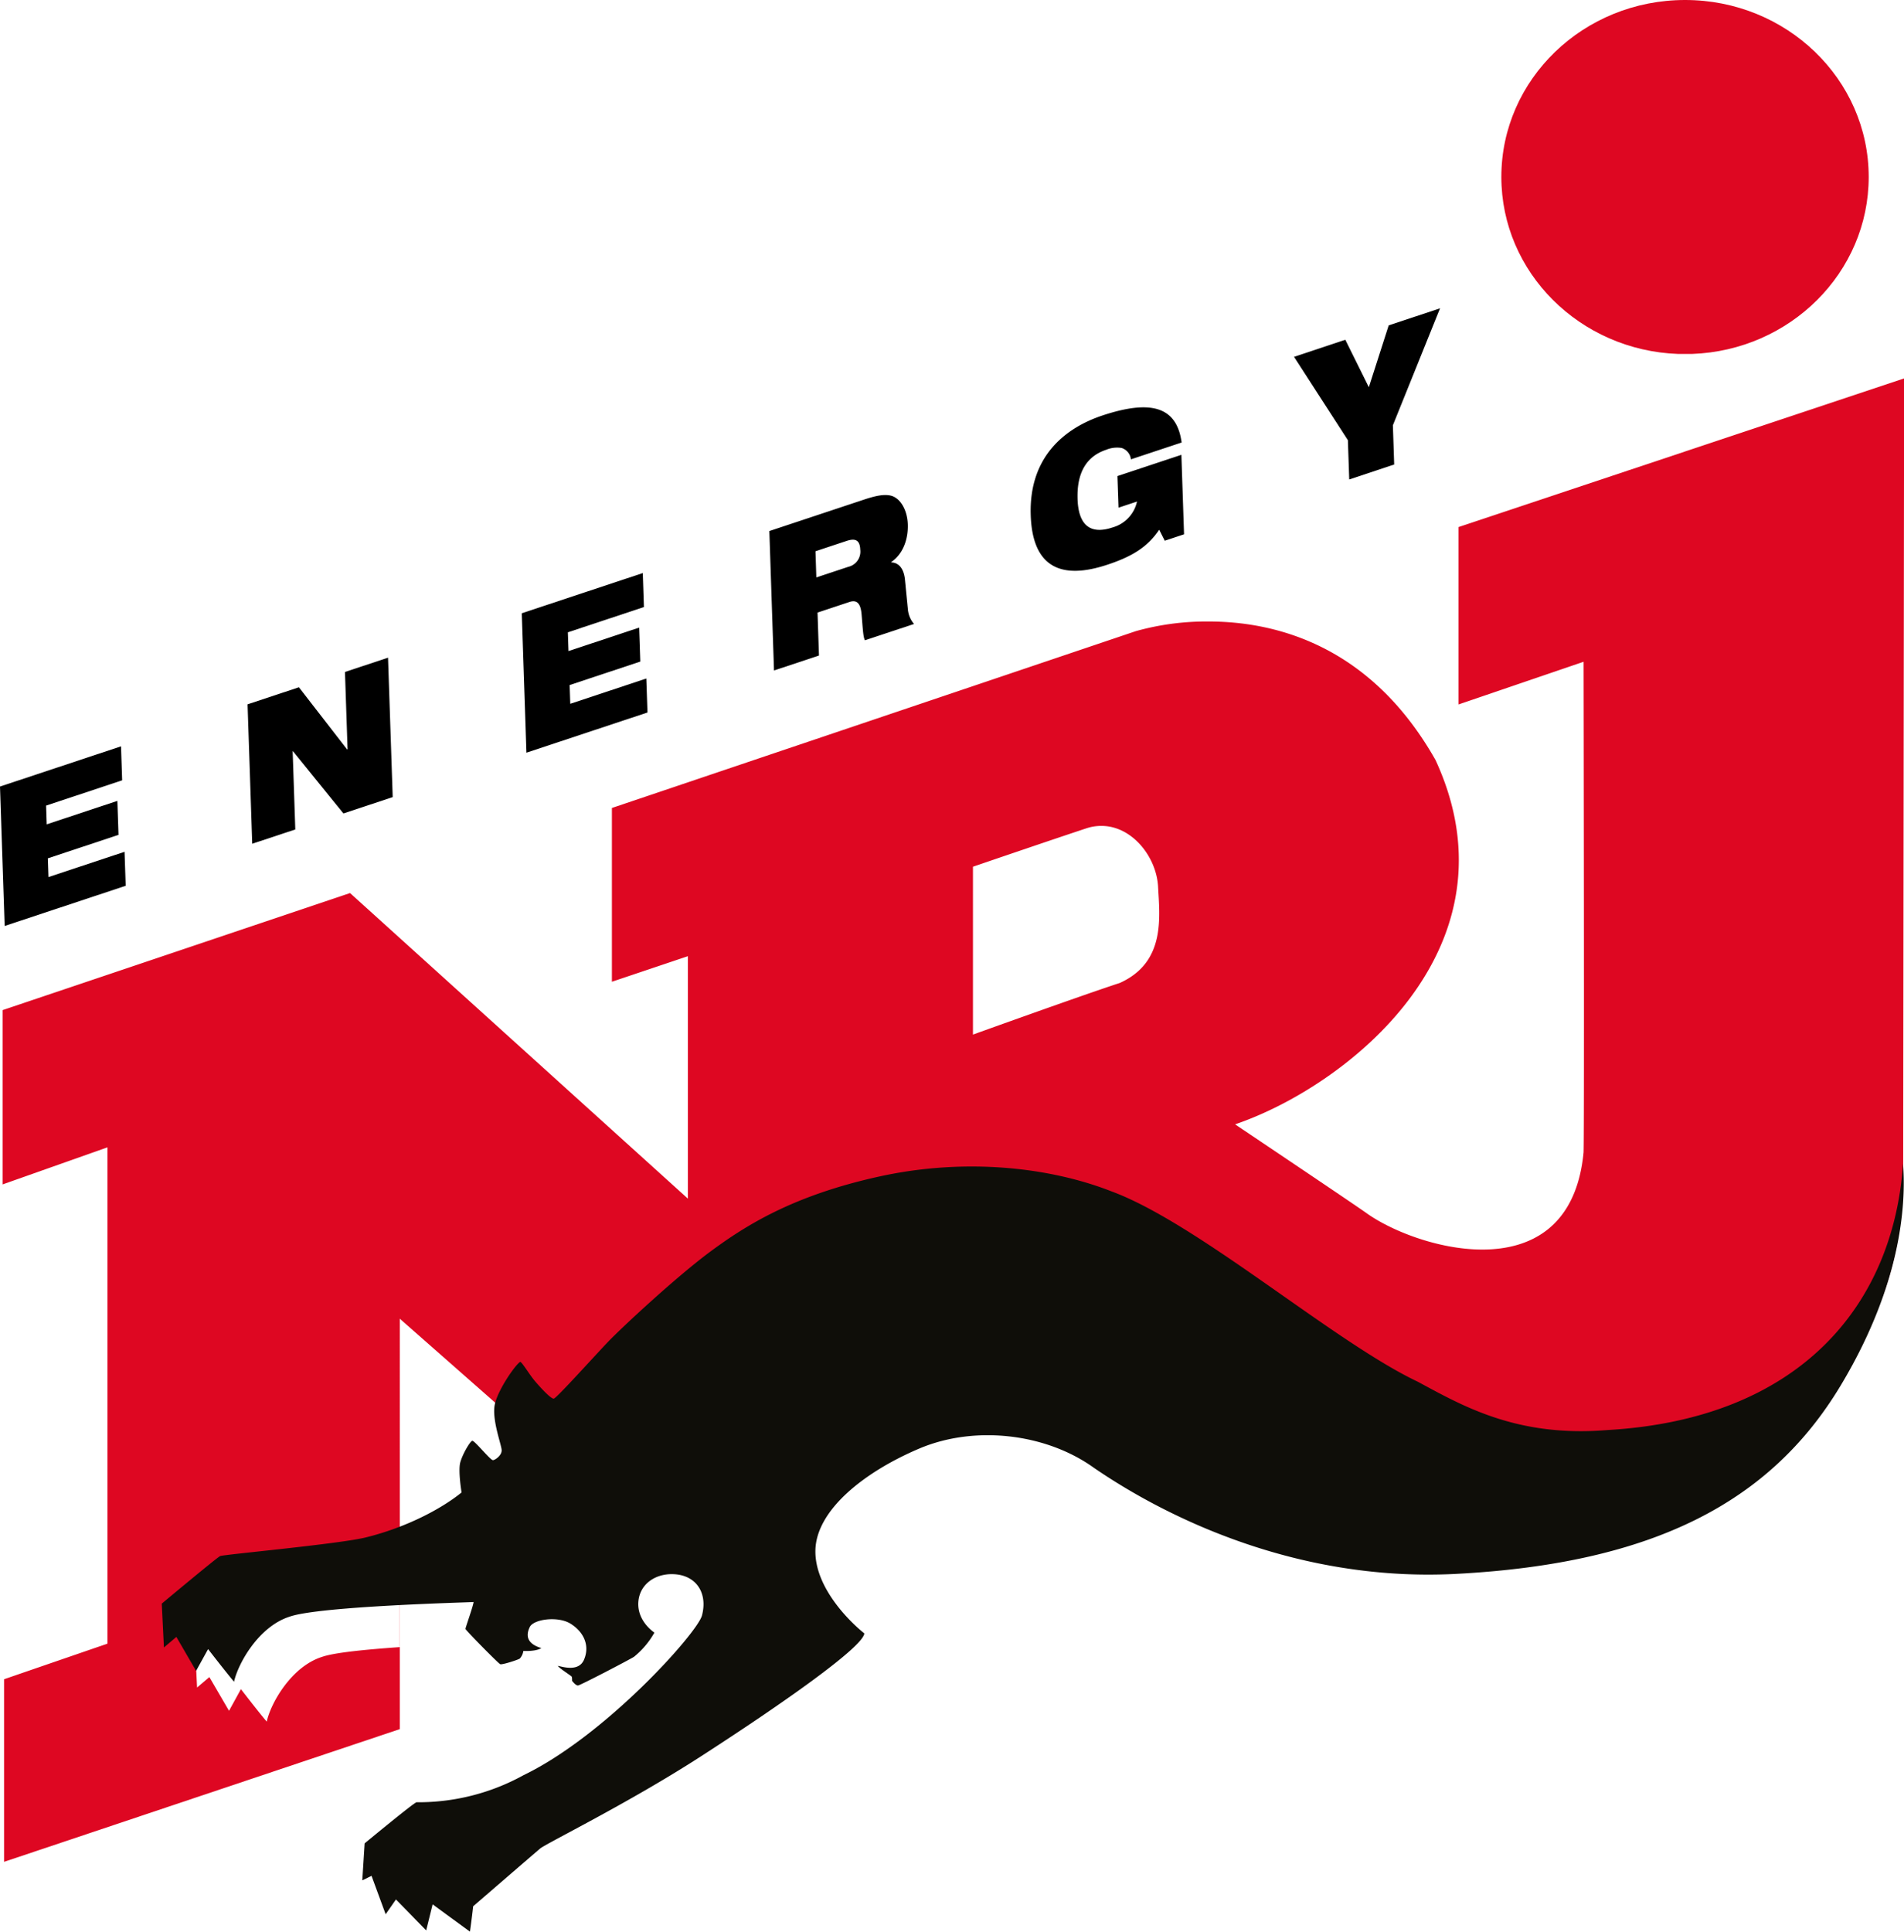
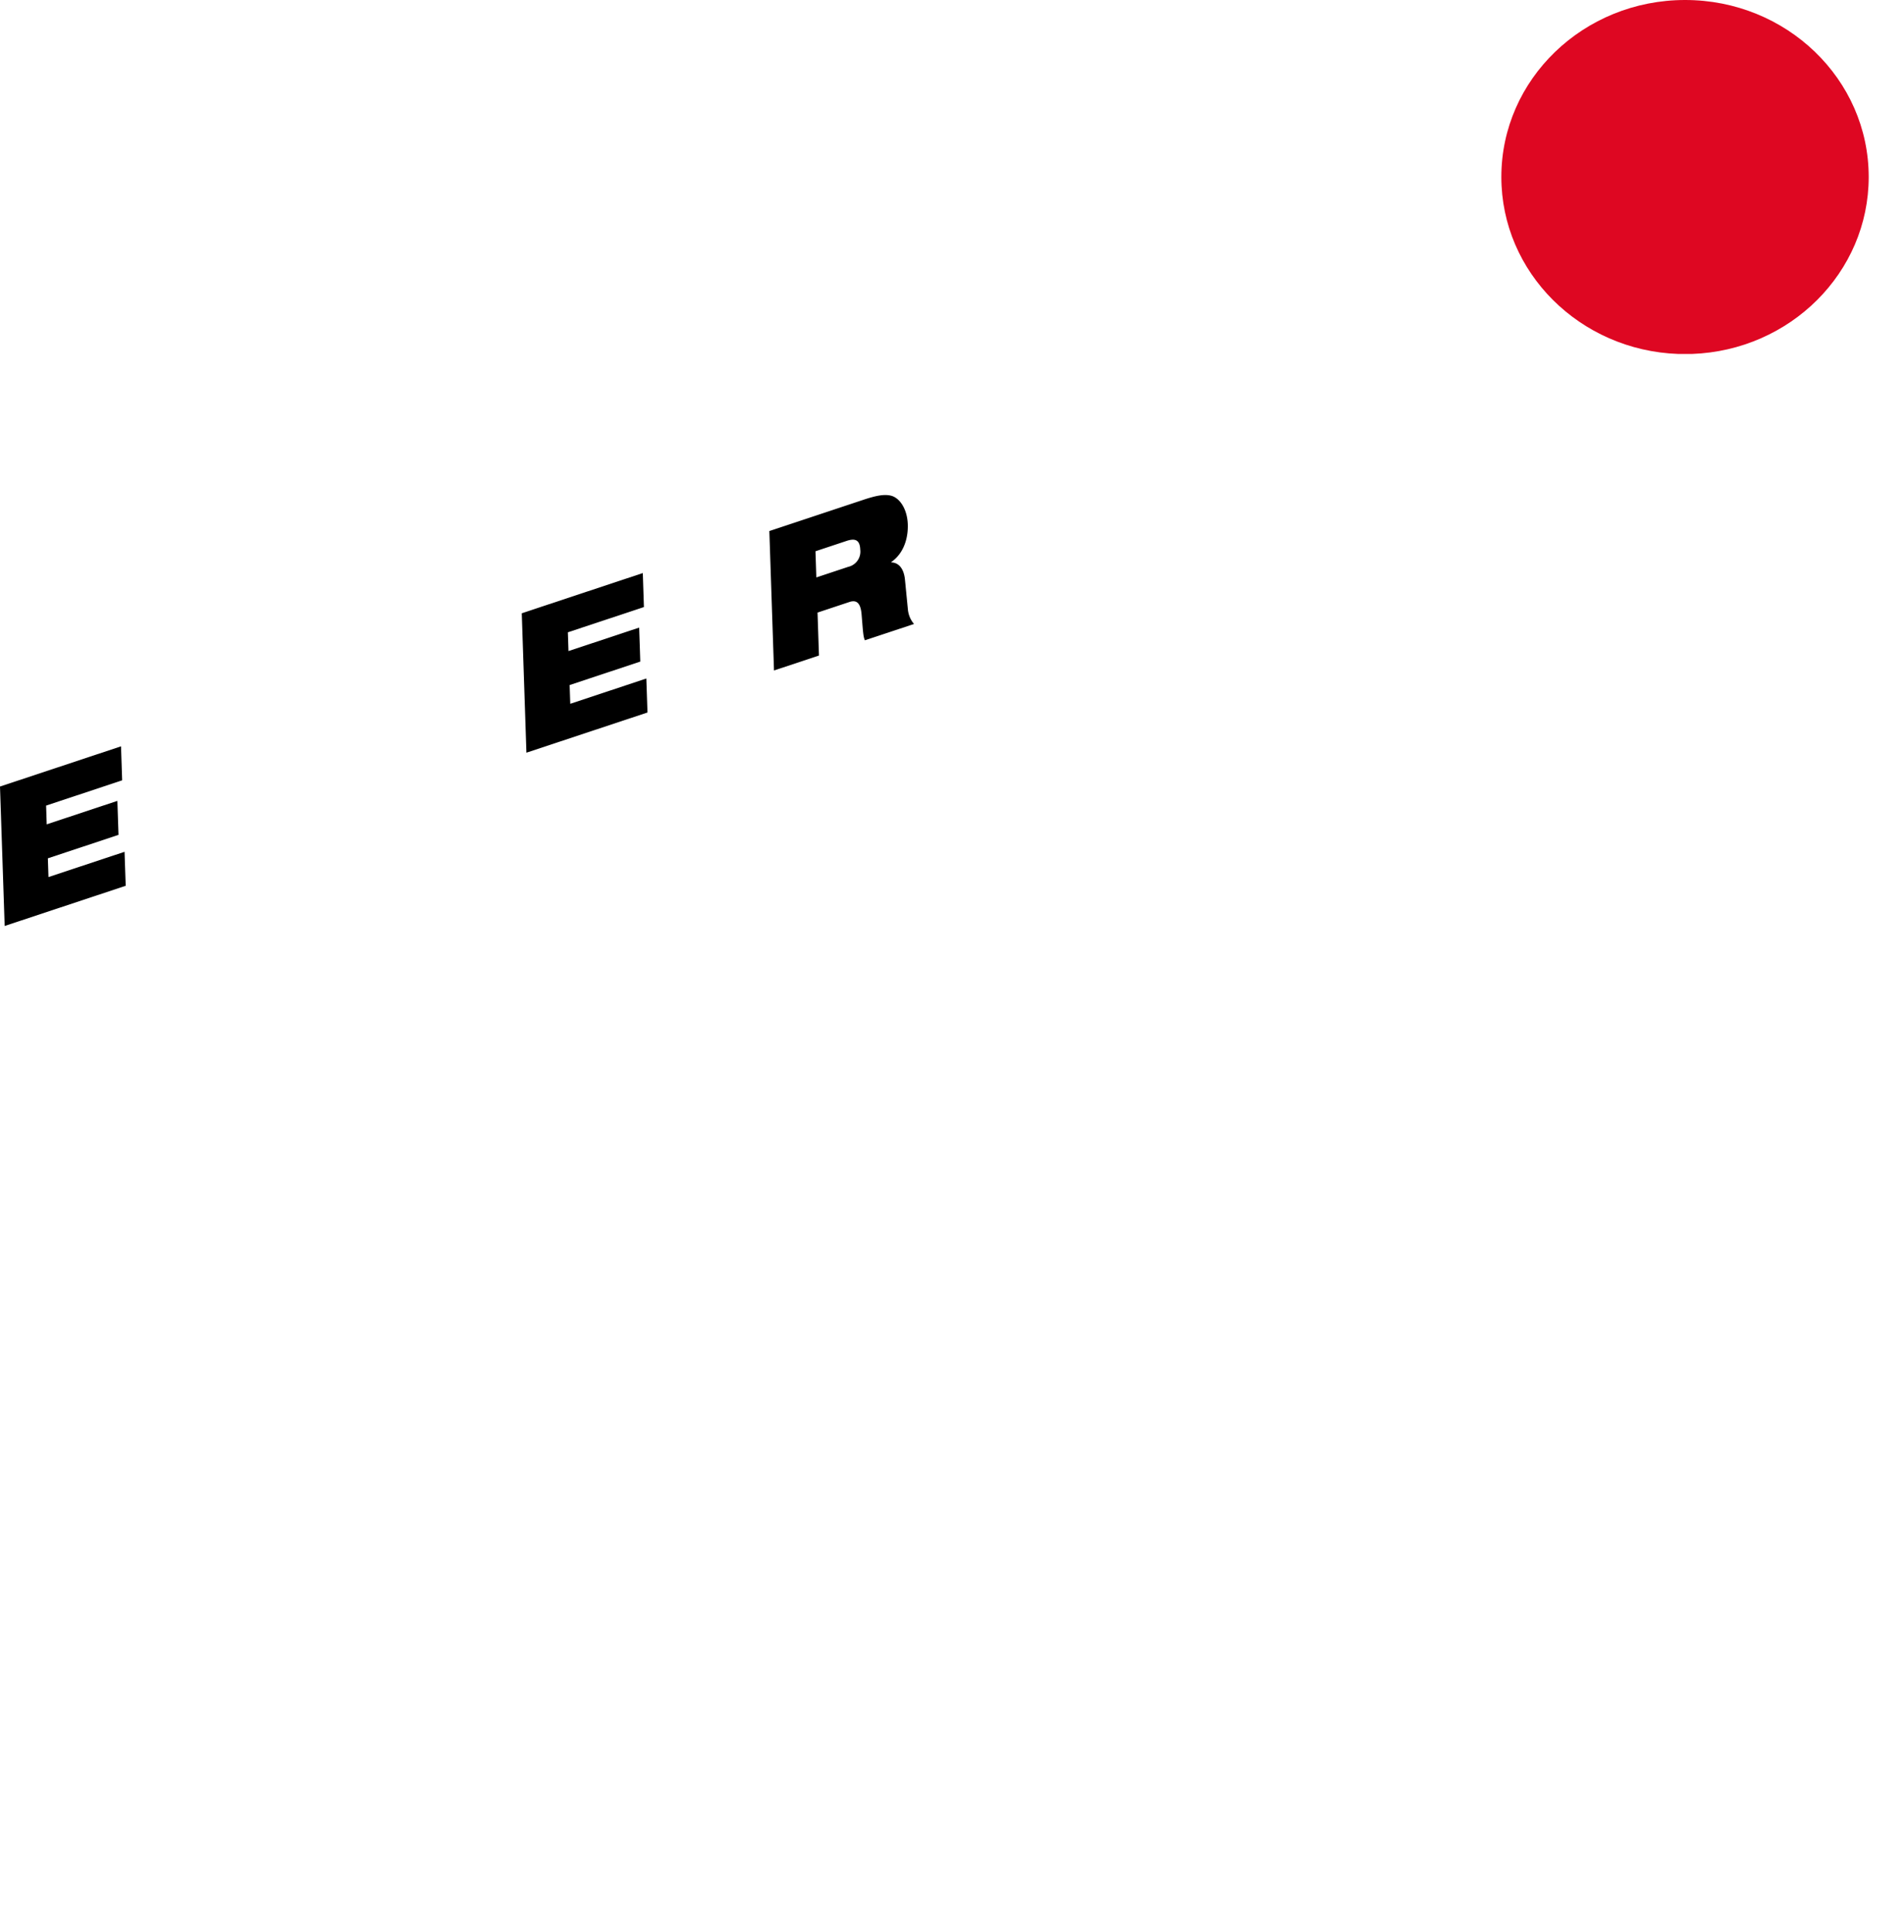
<svg xmlns="http://www.w3.org/2000/svg" xmlns:xlink="http://www.w3.org/1999/xlink" width="490.174" height="497.137" viewBox="0 0 490.174 497.137">
  <defs>
    <style>.b27be684-f2fa-4612-80a7-1cc481c2ecf2{fill:url(#a8ad8513-aa6c-4db0-8891-436b4cc3a070);}.a9b284e0-8f9f-4afb-ac4d-74f33c4693a2{fill:url(#bc9ea821-0149-4832-b7a2-d3e2a5dea89c);}.b1c78521-ddee-417a-adb7-470bfde838d7{fill:#0f0e09;}</style>
    <linearGradient id="a8ad8513-aa6c-4db0-8891-436b4cc3a070" x1="138.812" y1="455.333" x2="142.74" y2="455.333" gradientTransform="matrix(124.602, 0, 0, -120.029, -17295.488, 54941.531)" gradientUnits="userSpaceOnUse">
      <stop offset="0.856" stop-color="#de0722" />
      <stop offset="1" stop-color="#de0722" />
    </linearGradient>
    <linearGradient id="bc9ea821-0149-4832-b7a2-d3e2a5dea89c" x1="140.151" y1="453.839" x2="141.151" y2="453.839" gradientTransform="matrix(1058.227, -423.117, -439.236, -1019.393, 51058.445, 522147.877)" xlink:href="#a8ad8513-aa6c-4db0-8891-436b4cc3a070" />
  </defs>
  <g id="a6d5ee6c-a8d7-4dd8-b056-4b6b1cad6213" data-name="Ebene 2">
    <g id="a19696e8-a46e-44bb-8173-c691a41216d4" data-name="svg12648">
      <g id="b05a62a7-e41a-4167-a5f3-c02b736ae467" data-name="g8143">
        <g id="b8e45e6e-125c-4fb5-b598-935f87b8dade" data-name="g8145">
          <g id="aff425d7-f6e2-4241-bee8-b1b0e7f3aecb" data-name="g8151">
            <g id="acf37eee-1add-46bb-9f88-3de23bf8ecd6" data-name="g8153">
-               <path id="ed849ef6-bdc5-4e81-9976-2d366035127d" data-name="path8161" class="b27be684-f2fa-4612-80a7-1cc481c2ecf2" d="M375.496,135.648V181.3l32.19-10.983s.206,119.982,0,126.249h0c-1.824,19.073-13.497,25.029-26.063,25.029h0c-11.534,0-23.789-4.992-29.953-9.468h0c-3.995-2.823-33.706-22.758-33.706-22.758h0c28.851-9.812,73.917-45.411,51.609-93.748h0c-16.836-29.78-41.52-35.668-58.39-35.668h0a67.344,67.344,0,0,0-18.763,2.479h0L157.53,207.946v44.723l19.555-6.576v62.385L90.119,229.843.673,259.967v44.861l26.992-9.537V423.02L1.051,432.178V479.172l101.873-34.153V339.393l55.877,49.164,143.704-36.735s19.038,14.563,33.189,24.444h0c15.974,11.19,34.084,16.629,53.95,16.629h0a128.776,128.776,0,0,0,32.777-4.476h0c36.252-9.468,67.548-40.35,67.548-85.348h0c0-12.532.139-130.518.206-181.919h0V97.396l-114.681,38.25ZM250.487,223.062s19.521-6.679,29.196-9.88h0a12.067,12.067,0,0,1,3.889-.62h0c7.815,0,14.081,7.849,14.562,15.527h0c.414,7.952,1.996,19.555-9.847,24.891h0c-9.605,3.133-37.803,13.289-37.803,13.289h0V223.06ZM50.183,423.09s14.012-11.706,14.943-12.118h0c.862-.448,31.468-3.271,37.767-4.958h0v17.902c-8.882.62-16.869,1.411-20.003,2.513h0c-7.987,2.548-13.255,12.085-14.22,16.664h0c-2.307-2.72-6.644-8.367-6.644-8.367h0l-3.064,5.577-5.06-8.676-3.167,2.686-.55-11.223Z" />
-             </g>
+               </g>
          </g>
        </g>
      </g>
      <g id="e170c684-2d18-4c83-a3bd-32e37a49eff5" data-name="g8383">
        <g id="f26dd771-4d52-486d-9279-324b85ee8b79" data-name="g8385">
          <g id="b26b5c30-cf75-48ed-b9e3-25656b3bb9ad" data-name="g8391">
            <g id="bcf0facd-e47f-4206-bc99-9cf54630e13b" data-name="g8393">
              <path id="a2145de8-d717-4cf8-9b8a-15eca052df9b" data-name="path8405" class="a9b284e0-8f9f-4afb-ac4d-74f33c4693a2" d="M386.513,45.549c0,24.581,20.244,44.654,45.549,45.549h3.511c25.304-.895,45.515-20.967,45.515-45.549h0C481.088,20.382,459.915,0,433.818,0h0c-26.13,0-47.305,20.382-47.305,45.549" />
            </g>
          </g>
        </g>
      </g>
      <g id="ec45db03-30ab-4d97-b476-fb442a6d2b80" data-name="g8731">
        <g id="a4f130cd-0c4a-4431-a56b-ea95704989fc" data-name="g8733">
          <path id="bab1daee-76ba-4389-9e82-03e51fc0f9b2" data-name="path8735" d="M0,202.429l31.156-10.345.289,8.746L11.87,207.331l.157,4.825,18.19-6.037.292,8.746-18.187,6.037.16,4.823,19.581-6.498.298,8.743L1.202,238.315Z" />
        </g>
      </g>
      <g id="a91c0630-13f0-4f57-88b0-67bb67fc6e3a" data-name="g8737">
        <g id="e39b6e18-3045-4813-88ba-192a0e6bdac9" data-name="g8739">
-           <path id="b902db00-0768-4f83-803f-0871f269eae4" data-name="path8741" d="M63.735,181.267,76.958,176.88,89.359,192.887l.121-.043-.67-19.902,11.087-3.679,1.205,35.884L88.411,209.358,75.428,193.345l-.08.029.673,20.101-11.087,3.676Z" />
-         </g>
+           </g>
      </g>
      <g id="f2d47a0e-e930-407d-b4e2-be6ff422324e" data-name="g8743">
        <g id="a18f6acb-ad94-43d0-9bba-5467c4371c13" data-name="g8745">
          <path id="fcf64fb3-ce85-4577-862d-423e2048f364" data-name="path8747" d="M134.329,157.833l31.156-10.345.289,8.746-19.578,6.501.16,4.828,18.19-6.04.292,8.746-18.187,6.04.163,4.823,19.578-6.504.298,8.746-31.162,10.342Z" />
        </g>
      </g>
      <g id="aff25785-f010-4b36-bb5c-d62c313fa9a1" data-name="g8749">
        <g id="b8b0ac2e-d27f-4c05-9d16-5c2ce918115d" data-name="g8751">
          <path id="ba93b7e8-9339-42aa-acf2-d97525bb3024" data-name="path8753" d="M210.161,148.612l8.213-2.726a4.02,4.02,0,0,0,3.092-4.427c-.091-2.717-1.55-2.893-3.485-2.256l-8.039,2.672Zm-12.097-11.938,24.378-8.098c3.329-1.101,5.349-1.417,6.979-.993,2.227.581,4.15,3.448,4.282,7.372.115,3.366-.918,7.369-4.247,9.694v.097c1.754.031,3.213,1.38,3.52,4.424l.753,7.676a6.734,6.734,0,0,0,1.577,3.747l-12.641,4.194c-.449-.919-.499-2.47-.848-6.578-.213-2.618-1.01-3.986-3.136-3.278l-8.211,2.726.369,11.056-11.575,3.847Z" />
        </g>
      </g>
      <g id="fbb3ef9c-b857-4905-b4ea-189351aac37a" data-name="g8755">
        <g id="be0225a0-5f5b-4c9a-9735-c84c1572275e" data-name="g8757">
-           <path id="b49a9601-08a2-4a5b-9405-83a724c5de33" data-name="path8759" d="M287.677,122.523l16.462-5.466.688,20.454-4.968,1.653-1.424-2.831c-2.885,4.259-6.619,6.769-13.276,8.98-8.122,2.697-19.247,3.898-19.803-12.69-.529-15.728,9.616-22.756,18.483-25.698,12.886-4.279,19.147-1.989,20.364,6.962l-13.054,4.336a3.483,3.483,0,0,0-2.383-2.928,7.316,7.316,0,0,0-3.97.458c-4.723,1.565-7.62,5.429-7.383,12.715.227,6.632,3.219,9.199,8.97,7.287a8.896,8.896,0,0,0,6.335-6.675l-4.764,1.579Z" />
-         </g>
+           </g>
      </g>
      <g id="afd15be6-31d1-45c6-88fc-5f83ebc54ab8" data-name="g8761">
        <g id="abaaf2a6-4430-424e-806d-4164d6ebd082" data-name="g8763">
-           <path id="a68c523e-6644-4e58-9699-d6728a4a035e" data-name="path8765" d="M347.006,113.293,333.14,91.834l13.208-4.39,6.052,12.217,5.115-15.925,13.217-4.384-12.142,30.099.334,10.101-11.572,3.844Z" />
-         </g>
+           </g>
      </g>
      <g id="a6e88712-799f-484a-9449-e4bd698a7618" data-name="g8457">
        <g id="e0d98ea2-64d8-4d0f-b9dd-c90119e57d74" data-name="g8463">
          <g id="ef8986dd-31e3-4f45-b966-c32a5c95fe97" data-name="g8465">
-             <path id="b8fb7fa4-7a44-4088-8de8-d45049d67d50" data-name="path8467" class="b1c78521-ddee-417a-adb7-470bfde838d7" d="M42.203,424.001l-.555-11.281s14.135-11.81,15.015-12.232c.877-.421,31.59-3.184,37.878-4.897,10.101-2.544,19.047-7.224,24.289-11.48,0,0-.933-5.585-.328-7.767.611-2.18,2.537-5.426,3.086-5.531.558-.117,4.684,5.042,5.325,4.985.617-.06,2.307-1.255,2.236-2.589-.05-1.334-2.307-7.184-1.867-11.125.443-3.929,5.739-11.321,6.684-11.586.555.265,2.407,3.372,3.757,4.956,1.385,1.622,4.129,4.623,4.85,4.501.718-.094,10.603-11.108,14.023-14.67,3.423-3.562,17.676-16.872,26.67-23.456,8.999-6.604,21.093-14.206,43.176-19.052,22.086-4.834,43.788-2.396,59.68,3.83,22.363,8.245,57.314,38.783,78.86,48.992,11.589,6.223,25.491,14.363,48.835,12.448,49.869-2.874,73.641-32.492,76.119-68.558.363,5.574,1.737,27.547-16.143,57.226-17.895,29.681-47.86,45.663-98.884,48.346-48.54,2.552-84.808-21.527-93.258-27.277-12.413-8.937-30.804-11.017-45.052-4.948-14.236,6.058-26.339,15.794-26.672,26.002-.322,10.214,9.944,19.473,12.594,21.544-.331,3.514-20.975,18.033-42.231,31.747-18.562,11.976-39.756,22.346-41.251,23.635-1.494,1.266-15.898,13.708-17.224,14.844-.328,3.016-.824,6.53-.824,6.53l-9.611-7.025-1.657,6.706-7.785-7.967-2.649,3.81-3.639-9.89-2.377,1.172.605-9.526s12.594-10.419,13.361-10.579a56.055,56.055,0,0,0,27.555-6.971c21.135-10.211,44.774-36.644,45.932-41.116,1.444-5.58-1.267-9.884-6.403-10.536-5.139-.629-9.708,2.245-9.994,7.196-.272,4.948,4.147,7.765,4.147,7.765a21.77,21.77,0,0,1-5.254,6.223c-.936.629-13.793,7.338-14.41,7.386-.605.051-1.536-1.212-1.536-1.212a3.581,3.581,0,0,0-.062-1.016c-.109-.273-3.261-2.179-3.588-2.828.998.171,5.346,1.699,6.731-1.591,1.598-3.778-.213-7.235-3.473-9.258-3.258-2.017-9.498-1.161-10.488.845-.995,2.034-.939,4.262,2.977,5.44-1.483.908-4.359.734-4.637.734a3.651,3.651,0,0,1-.933,1.972c-.337.267-4.531,1.653-5.027,1.44-.499-.222-8.946-8.786-8.946-9.096,0-.316,1.985-5.858,2.1-6.908-1.217.105-39.756,1.061-47.376,3.77C66.551,418.62,61.25,428.206,60.252,432.829c-2.318-2.765-6.678-8.408-6.678-8.408l-3.092,5.602-5.077-8.735Z" />
-           </g>
+             </g>
        </g>
      </g>
    </g>
  </g>
</svg>